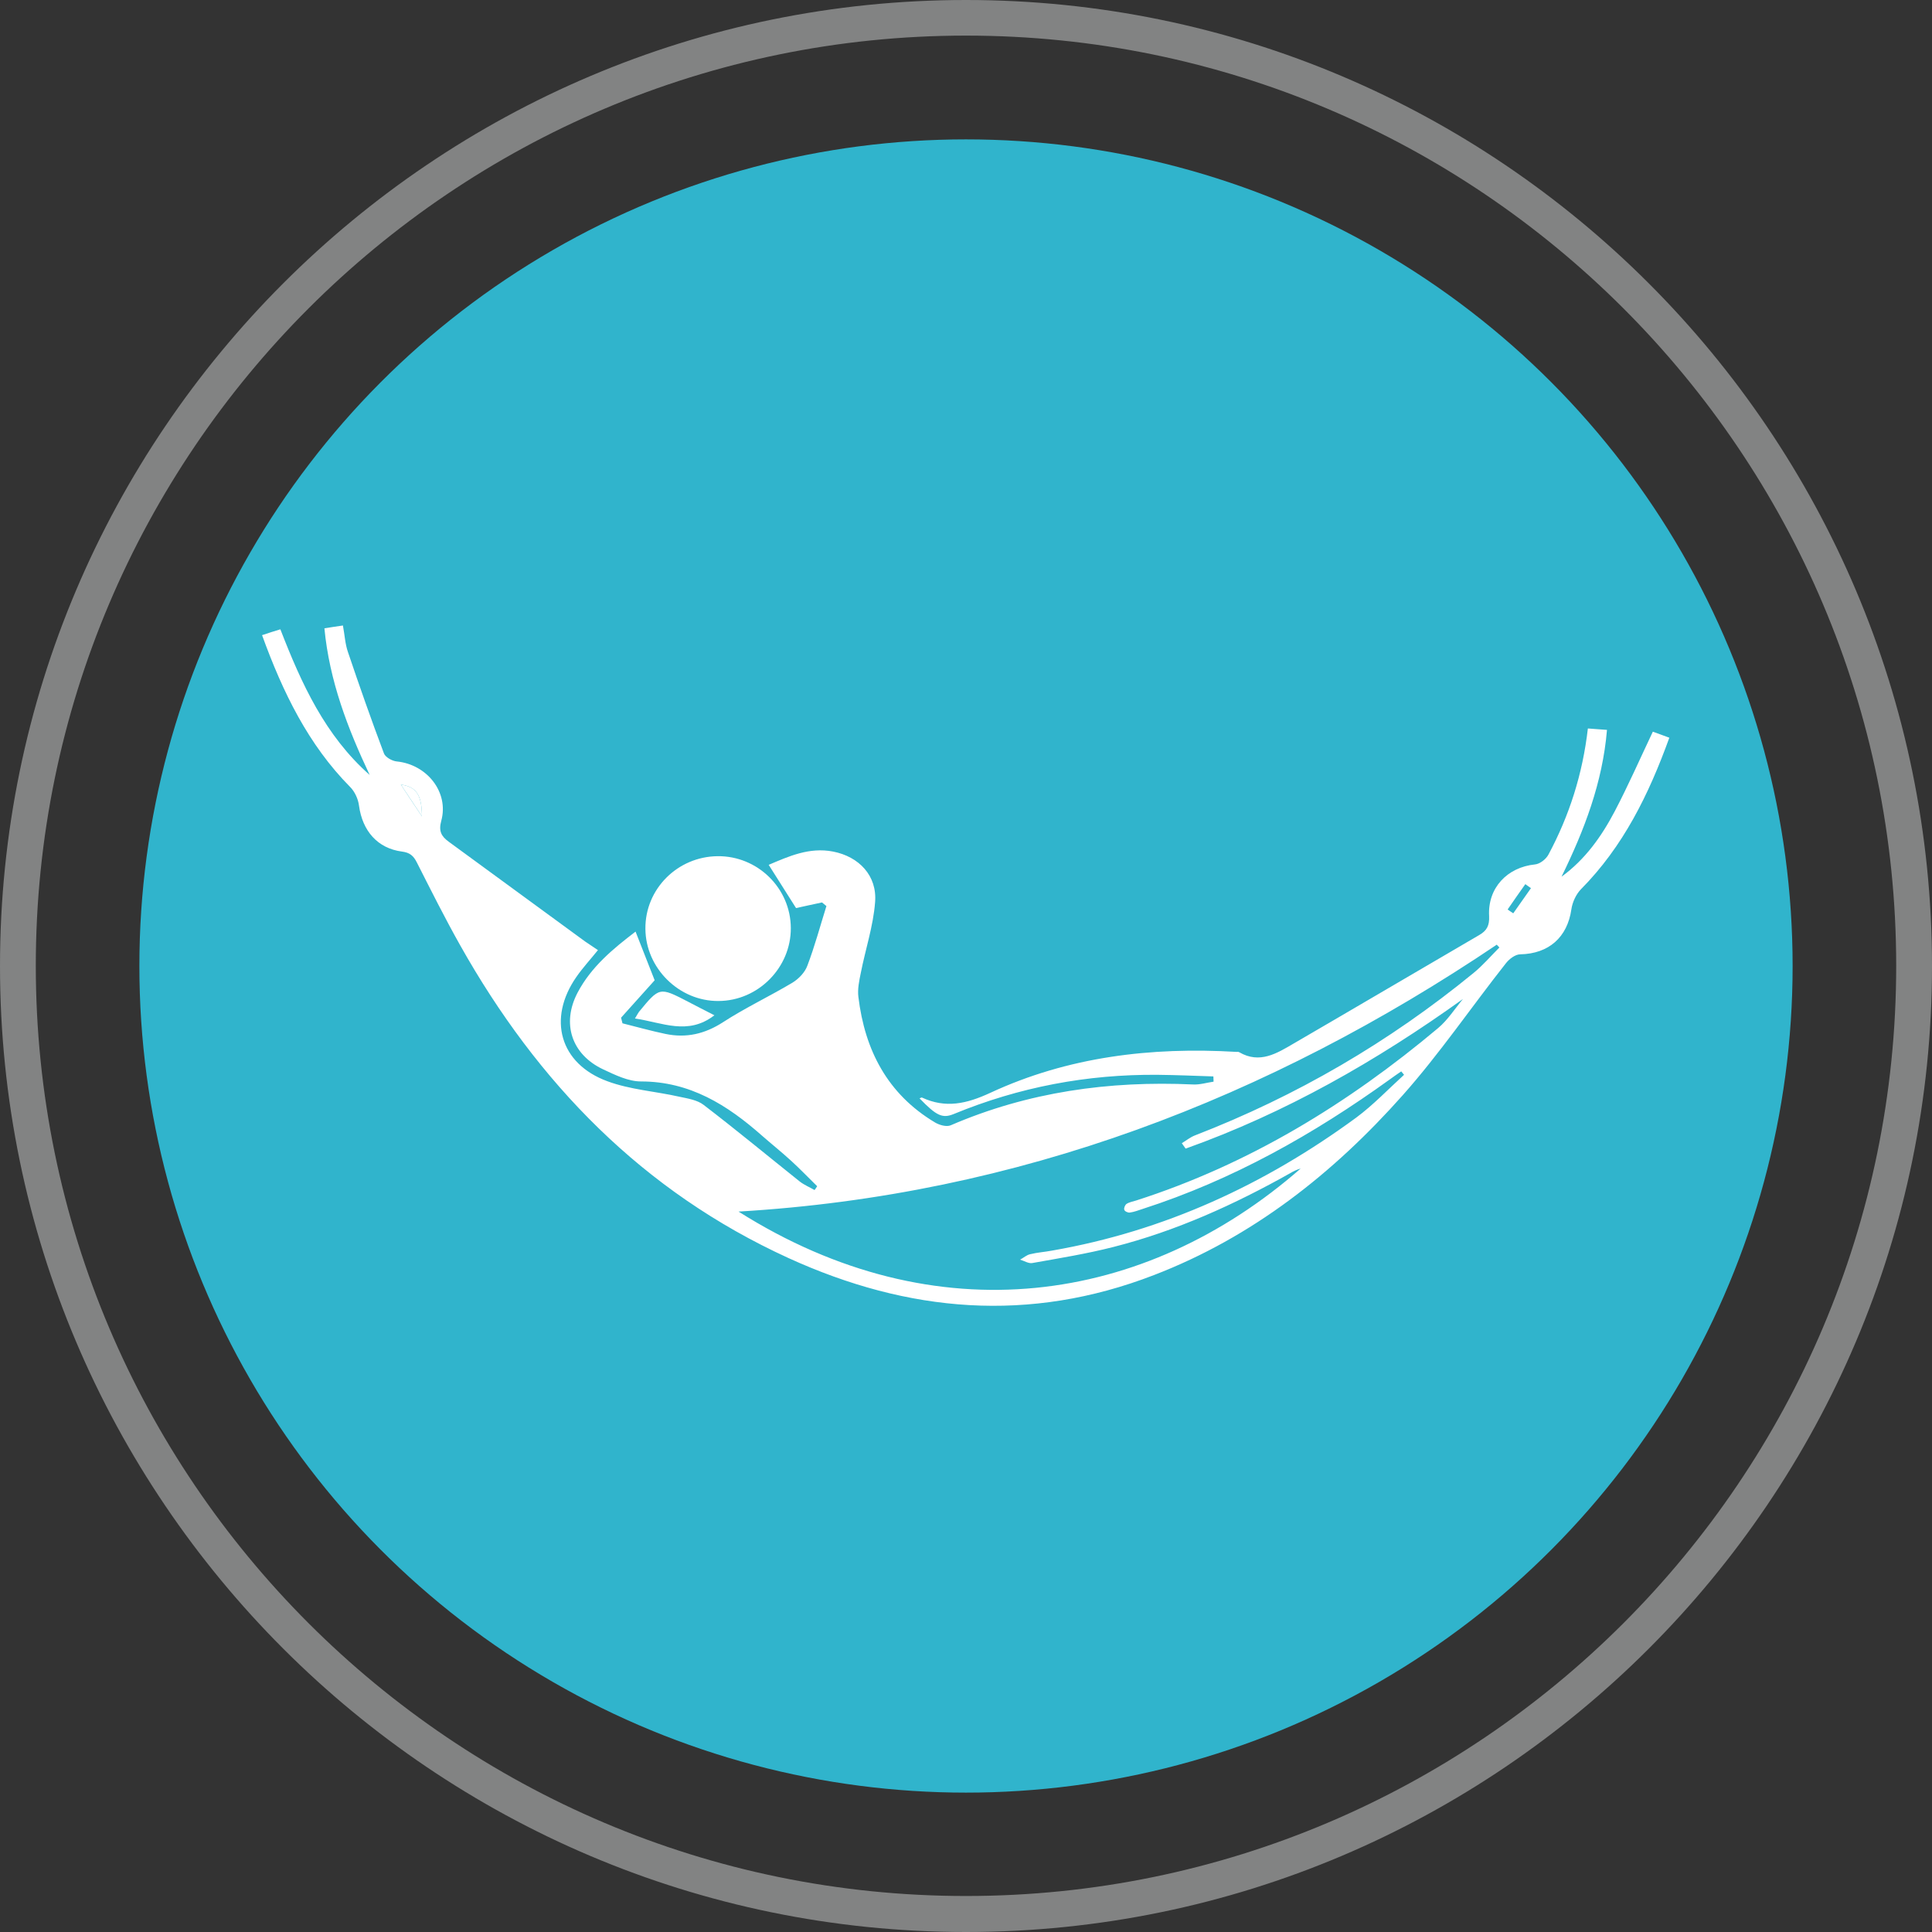
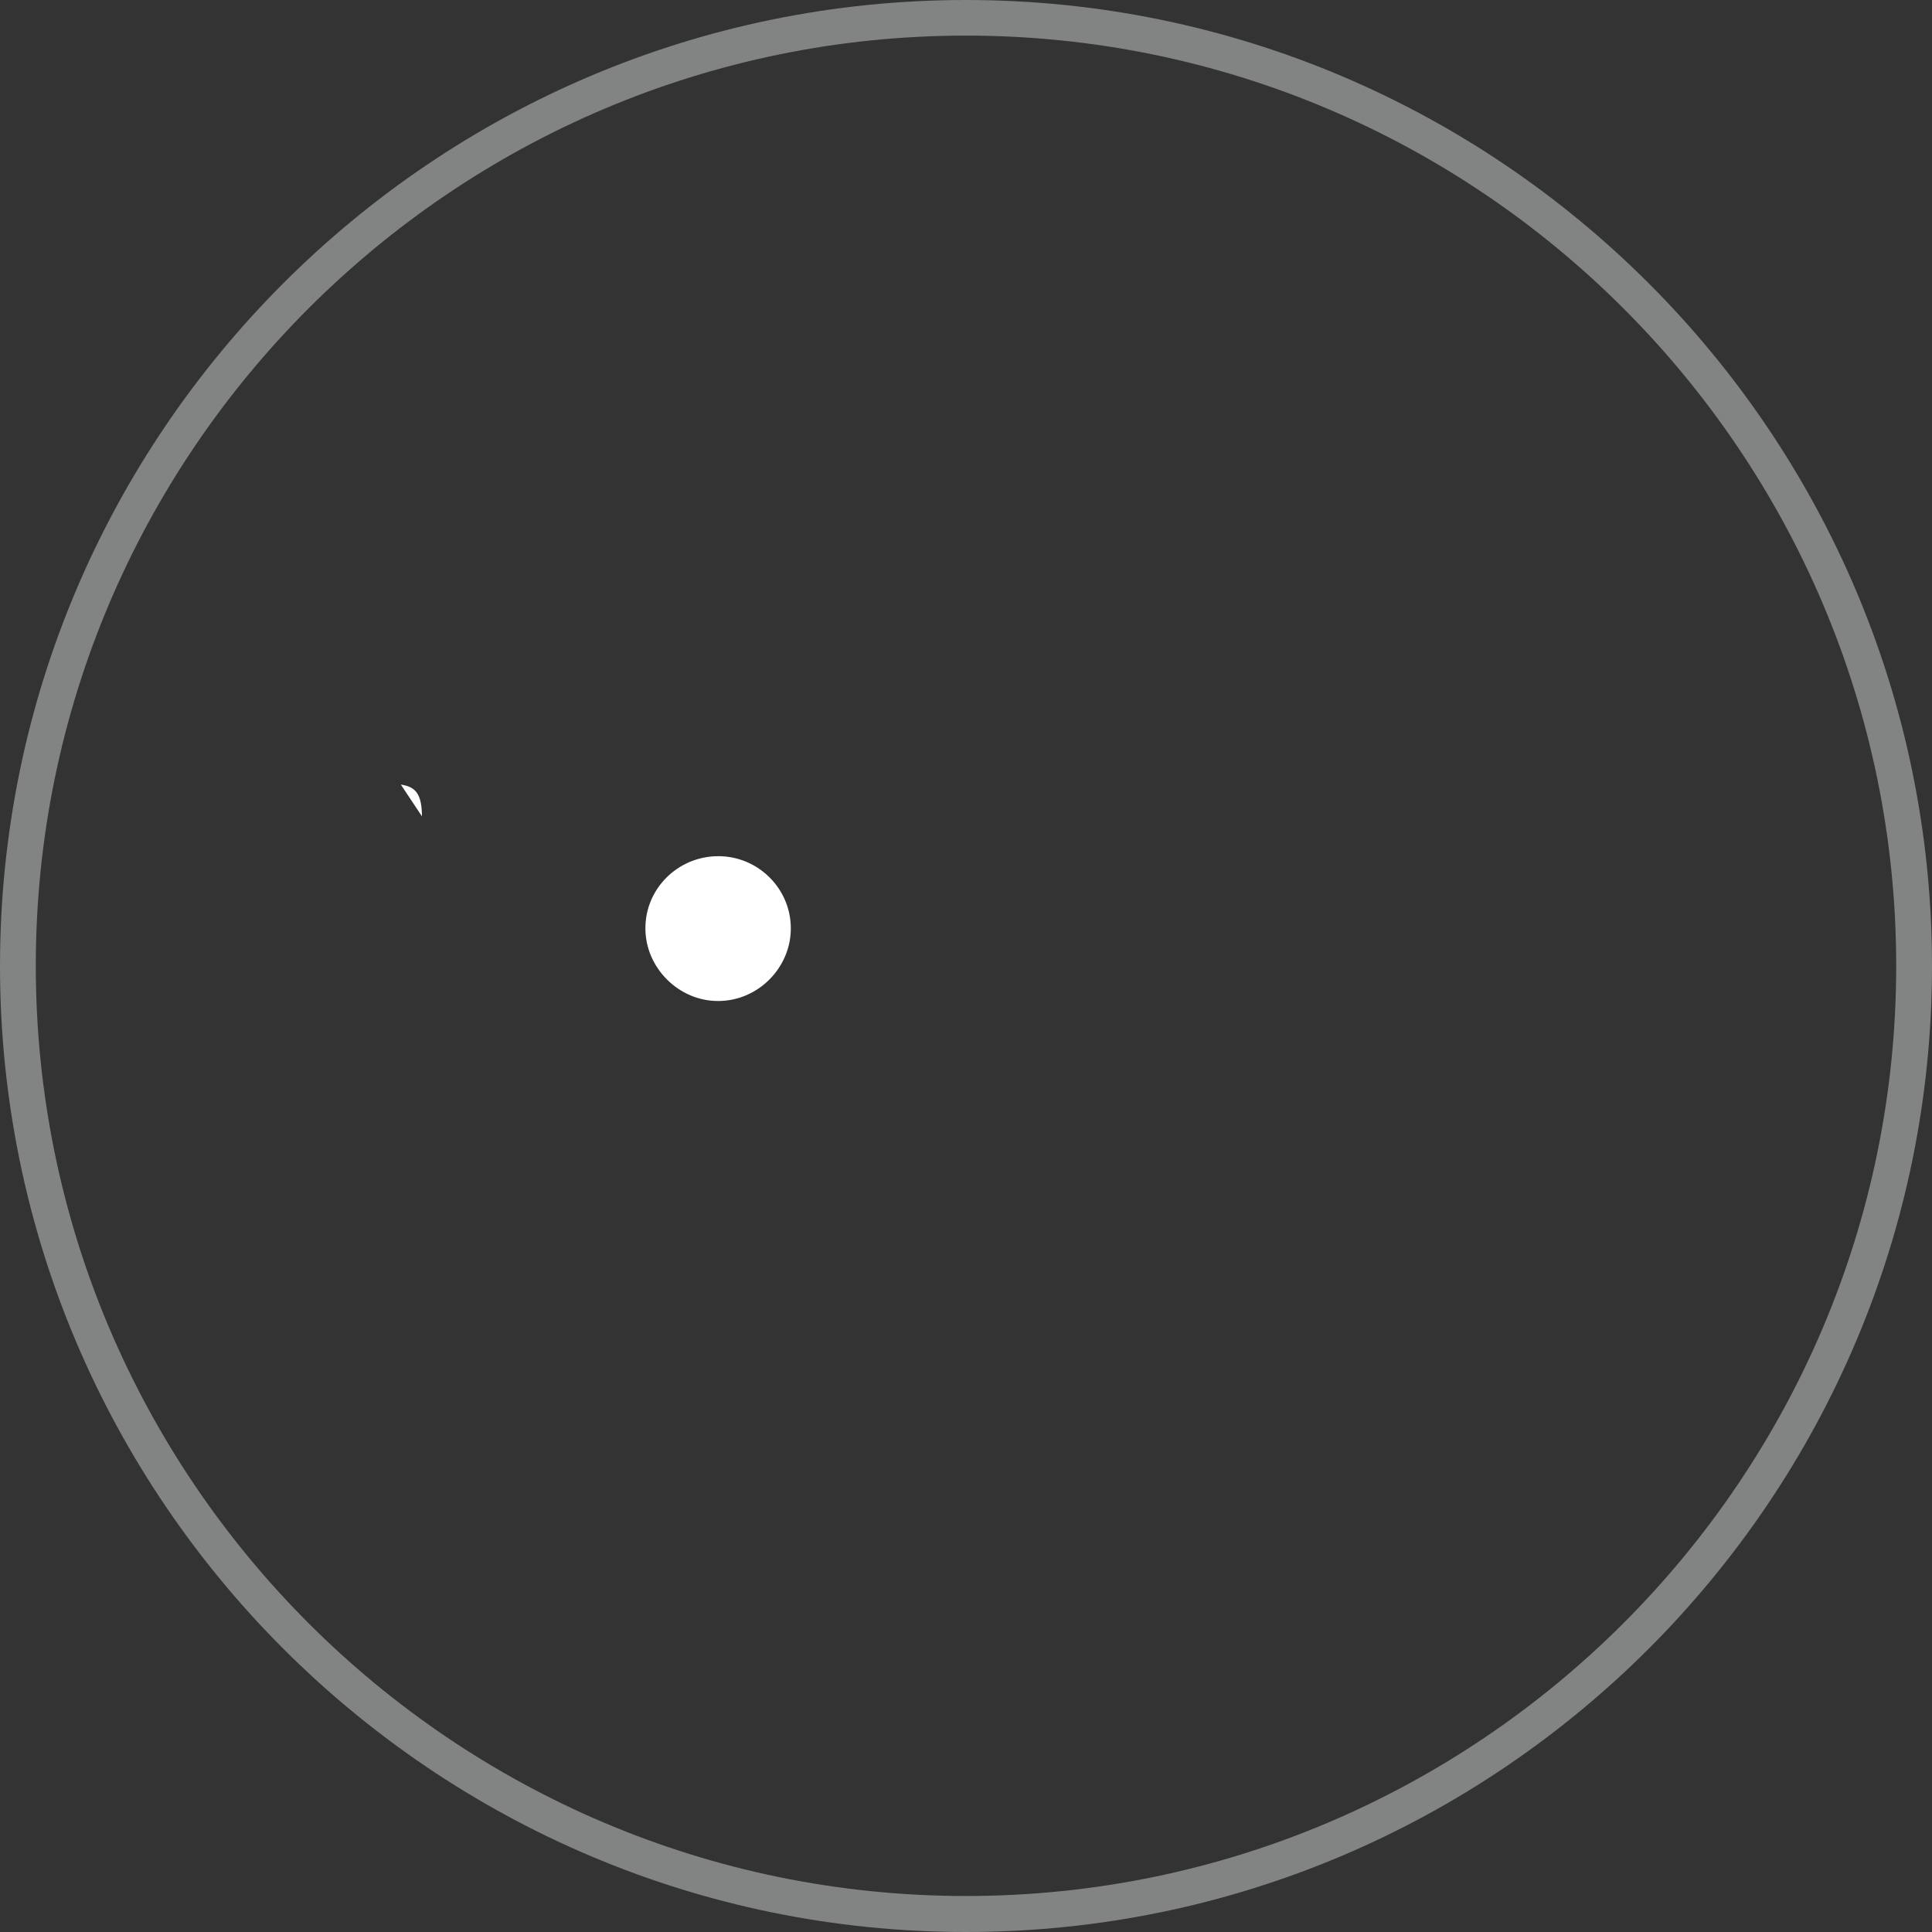
<svg xmlns="http://www.w3.org/2000/svg" version="1.1" id="Layer_1" x="0px" y="0px" viewBox="0 0 96.06 96.06" style="enable-background:new 0 0 96.06 96.06;" xml:space="preserve">
  <rect x="0" y="0" width="96.06" height="96.06" fill="#333333" stroke="none" />
  <style type="text/css">
	.st0{fill:#30B4CC;}
	.st1{fill:#818282;}
	.st2{fill:#F0F0F0;}
	.st3{fill:#353434;}
	.st4{fill:#7C7D7E;}
	.st5{fill:#2A7ABA;}
	.st6{fill:#FFFFFF;}
	.st7{fill-rule:evenodd;clip-rule:evenodd;fill:#FFFFFF;}
	.st8{fill:#C0C0BF;}
	.st9{fill:none;stroke:#818282;stroke-width:2;stroke-miterlimit:10;}
	.st10{fill:#EF7B4D;}
	.st11{fill:#E95634;}
	.st12{fill:#F8F7F7;}
	.st13{fill:#828383;}
</style>
-   <circle class="st0" cx="48.03" cy="48.03" r="41.1" />
  <path class="st13" d="M48.03,96.06C21.55,96.06,0,74.51,0,48.03S21.55,0,48.03,0s48.03,21.55,48.03,48.03S74.51,96.06,48.03,96.06z   M48.03,1.77c-25.5,0-46.25,20.75-46.25,46.25s20.75,46.25,46.25,46.25s46.25-20.75,46.25-46.25S73.53,1.77,48.03,1.77z" />
  <g>
-     <path class="st6" d="M13.03,31.58c0.36-0.12,0.61-0.2,0.91-0.29c1.05,2.71,2.23,5.29,4.44,7.24c-1.09-2.31-2-4.67-2.25-7.29   c0.3-0.05,0.58-0.09,0.92-0.14c0.09,0.48,0.11,0.92,0.25,1.32c0.57,1.69,1.16,3.37,1.79,5.04c0.07,0.19,0.41,0.38,0.64,0.4   c1.5,0.15,2.6,1.53,2.21,2.95c-0.14,0.51,0,0.77,0.37,1.04c2.26,1.65,4.52,3.31,6.78,4.96c0.2,0.14,0.41,0.27,0.64,0.43   c-0.37,0.46-0.75,0.87-1.07,1.33c-1.45,2.08-0.83,4.32,1.54,5.19c1.13,0.42,2.39,0.5,3.58,0.77c0.42,0.09,0.89,0.16,1.21,0.41   c1.62,1.24,3.19,2.54,4.78,3.81c0.22,0.17,0.49,0.28,0.73,0.42c0.04-0.06,0.09-0.12,0.13-0.19c-0.43-0.42-0.85-0.86-1.3-1.27   c-0.47-0.43-0.97-0.83-1.45-1.25c-1.72-1.52-3.58-2.69-6.01-2.69c-0.63,0-1.28-0.32-1.88-0.6c-1.57-0.74-2.08-2.28-1.27-3.82   c0.68-1.29,1.78-2.19,2.88-3.03c0.32,0.82,0.63,1.6,0.95,2.42c-0.51,0.57-1.09,1.21-1.67,1.86c0.02,0.09,0.05,0.19,0.07,0.28   c0.72,0.18,1.43,0.38,2.15,0.53c1.02,0.21,1.94,0,2.84-0.58c1.11-0.72,2.32-1.29,3.46-1.97c0.31-0.19,0.62-0.51,0.74-0.84   c0.37-0.97,0.64-1.98,0.95-2.97c-0.07-0.06-0.15-0.12-0.22-0.18c-0.44,0.09-0.87,0.19-1.29,0.28c-0.44-0.7-0.89-1.41-1.36-2.15   c0.99-0.42,2.02-0.89,3.2-0.66c1.29,0.25,2.2,1.2,2.09,2.52c-0.09,1.18-0.48,2.34-0.71,3.51c-0.08,0.39-0.17,0.81-0.12,1.2   c0.32,2.65,1.45,4.83,3.81,6.24c0.22,0.13,0.57,0.23,0.78,0.14c3.85-1.66,7.88-2.22,12.04-2.03c0.34,0.02,0.69-0.09,1.03-0.14   c0-0.09-0.01-0.17-0.01-0.26c-0.92-0.03-1.84-0.07-2.77-0.08c-3.51-0.03-6.89,0.61-10.14,1.95c-0.56,0.23-0.86,0.09-1.7-0.78   c0.04-0.01,0.09-0.05,0.12-0.04c1.18,0.55,2.22,0.31,3.39-0.23c3.87-1.8,8-2.29,12.24-2.04c0.05,0,0.11-0.01,0.15,0.02   c1.02,0.59,1.87,0.05,2.71-0.44c3.08-1.79,6.15-3.6,9.22-5.39c0.38-0.22,0.51-0.47,0.49-0.94c-0.08-1.4,0.9-2.43,2.28-2.57   c0.24-0.02,0.55-0.26,0.67-0.49c1.04-1.94,1.7-4.01,1.96-6.27c0.32,0.02,0.6,0.05,0.95,0.07c-0.22,2.63-1.13,4.99-2.26,7.3   c1.17-0.85,1.99-2,2.65-3.26c0.67-1.28,1.25-2.6,1.89-3.95c0.23,0.08,0.49,0.18,0.82,0.3c-1.02,2.82-2.29,5.41-4.4,7.54   c-0.24,0.25-0.42,0.64-0.47,0.99c-0.2,1.4-1.13,2.21-2.54,2.24c-0.25,0-0.55,0.23-0.72,0.45c-1.72,2.18-3.29,4.49-5.13,6.56   c-3.45,3.88-7.46,7.05-12.37,8.94c-6.19,2.39-12.21,1.87-18.17-0.85c-7.24-3.31-12.47-8.7-16.32-15.55   c-0.76-1.35-1.45-2.73-2.15-4.11c-0.17-0.34-0.35-0.5-0.75-0.55c-1.21-0.16-1.96-1.03-2.13-2.28c-0.04-0.33-0.21-0.7-0.44-0.93   C15.33,37.03,14.06,34.42,13.03,31.58z M58.95,57.11c-0.06-0.09-0.13-0.18-0.19-0.27c0.22-0.13,0.42-0.3,0.66-0.39   c5.04-1.95,9.65-4.64,13.83-8.06c0.47-0.38,0.87-0.85,1.3-1.28c-0.04-0.05-0.09-0.09-0.13-0.14c-11.38,7.66-23.78,12.45-37.7,13.27   c9.83,6.21,20.22,4.62,27.95-2.14c-0.18,0.05-0.35,0.13-0.5,0.22c-2.79,1.57-5.7,2.89-8.81,3.68c-1.33,0.34-2.69,0.56-4.04,0.8   c-0.18,0.03-0.4-0.11-0.6-0.17c0.17-0.09,0.32-0.23,0.5-0.27c0.36-0.09,0.73-0.11,1.09-0.18c5.58-0.97,10.58-3.28,15.12-6.61   c0.85-0.63,1.59-1.41,2.38-2.13c-0.05-0.06-0.09-0.11-0.14-0.17c-0.19,0.13-0.38,0.26-0.57,0.4c-3.79,2.73-7.82,5-12.29,6.44   c-0.21,0.07-0.42,0.15-0.64,0.18c-0.09,0.01-0.25-0.06-0.27-0.14c-0.03-0.08,0.04-0.24,0.11-0.29c0.14-0.09,0.32-0.12,0.48-0.17   c5.61-1.8,10.53-4.81,15.01-8.57c0.48-0.4,0.83-0.96,1.24-1.45C68.43,52.76,63.91,55.34,58.95,57.11z M20.98,40.59   c-0.01-1.09-0.29-1.47-1.05-1.58C20.26,39.51,20.56,39.97,20.98,40.59z M74.96,45.22c0.09,0.06,0.18,0.13,0.28,0.19   c0.29-0.42,0.59-0.83,0.88-1.25c-0.09-0.07-0.19-0.13-0.28-0.2C75.54,44.38,75.25,44.8,74.96,45.22z" />
    <path class="st6" d="M35.68,42.57c1.99-0.02,3.63,1.59,3.64,3.57c0.01,1.97-1.62,3.62-3.59,3.63c-1.96,0.02-3.63-1.63-3.64-3.59   C32.07,44.21,33.68,42.59,35.68,42.57z" />
-     <path class="st6" d="M31.57,50.64c0.13-0.21,0.16-0.28,0.2-0.33c1.02-1.24,1.02-1.24,2.43-0.51c0.41,0.21,0.82,0.43,1.32,0.68   C34.2,51.5,32.94,50.84,31.57,50.64z" />
    <path class="st6" d="M20.98,40.59c-0.42-0.63-0.72-1.08-1.05-1.58C20.69,39.12,20.97,39.5,20.98,40.59z" />
  </g>
</svg>